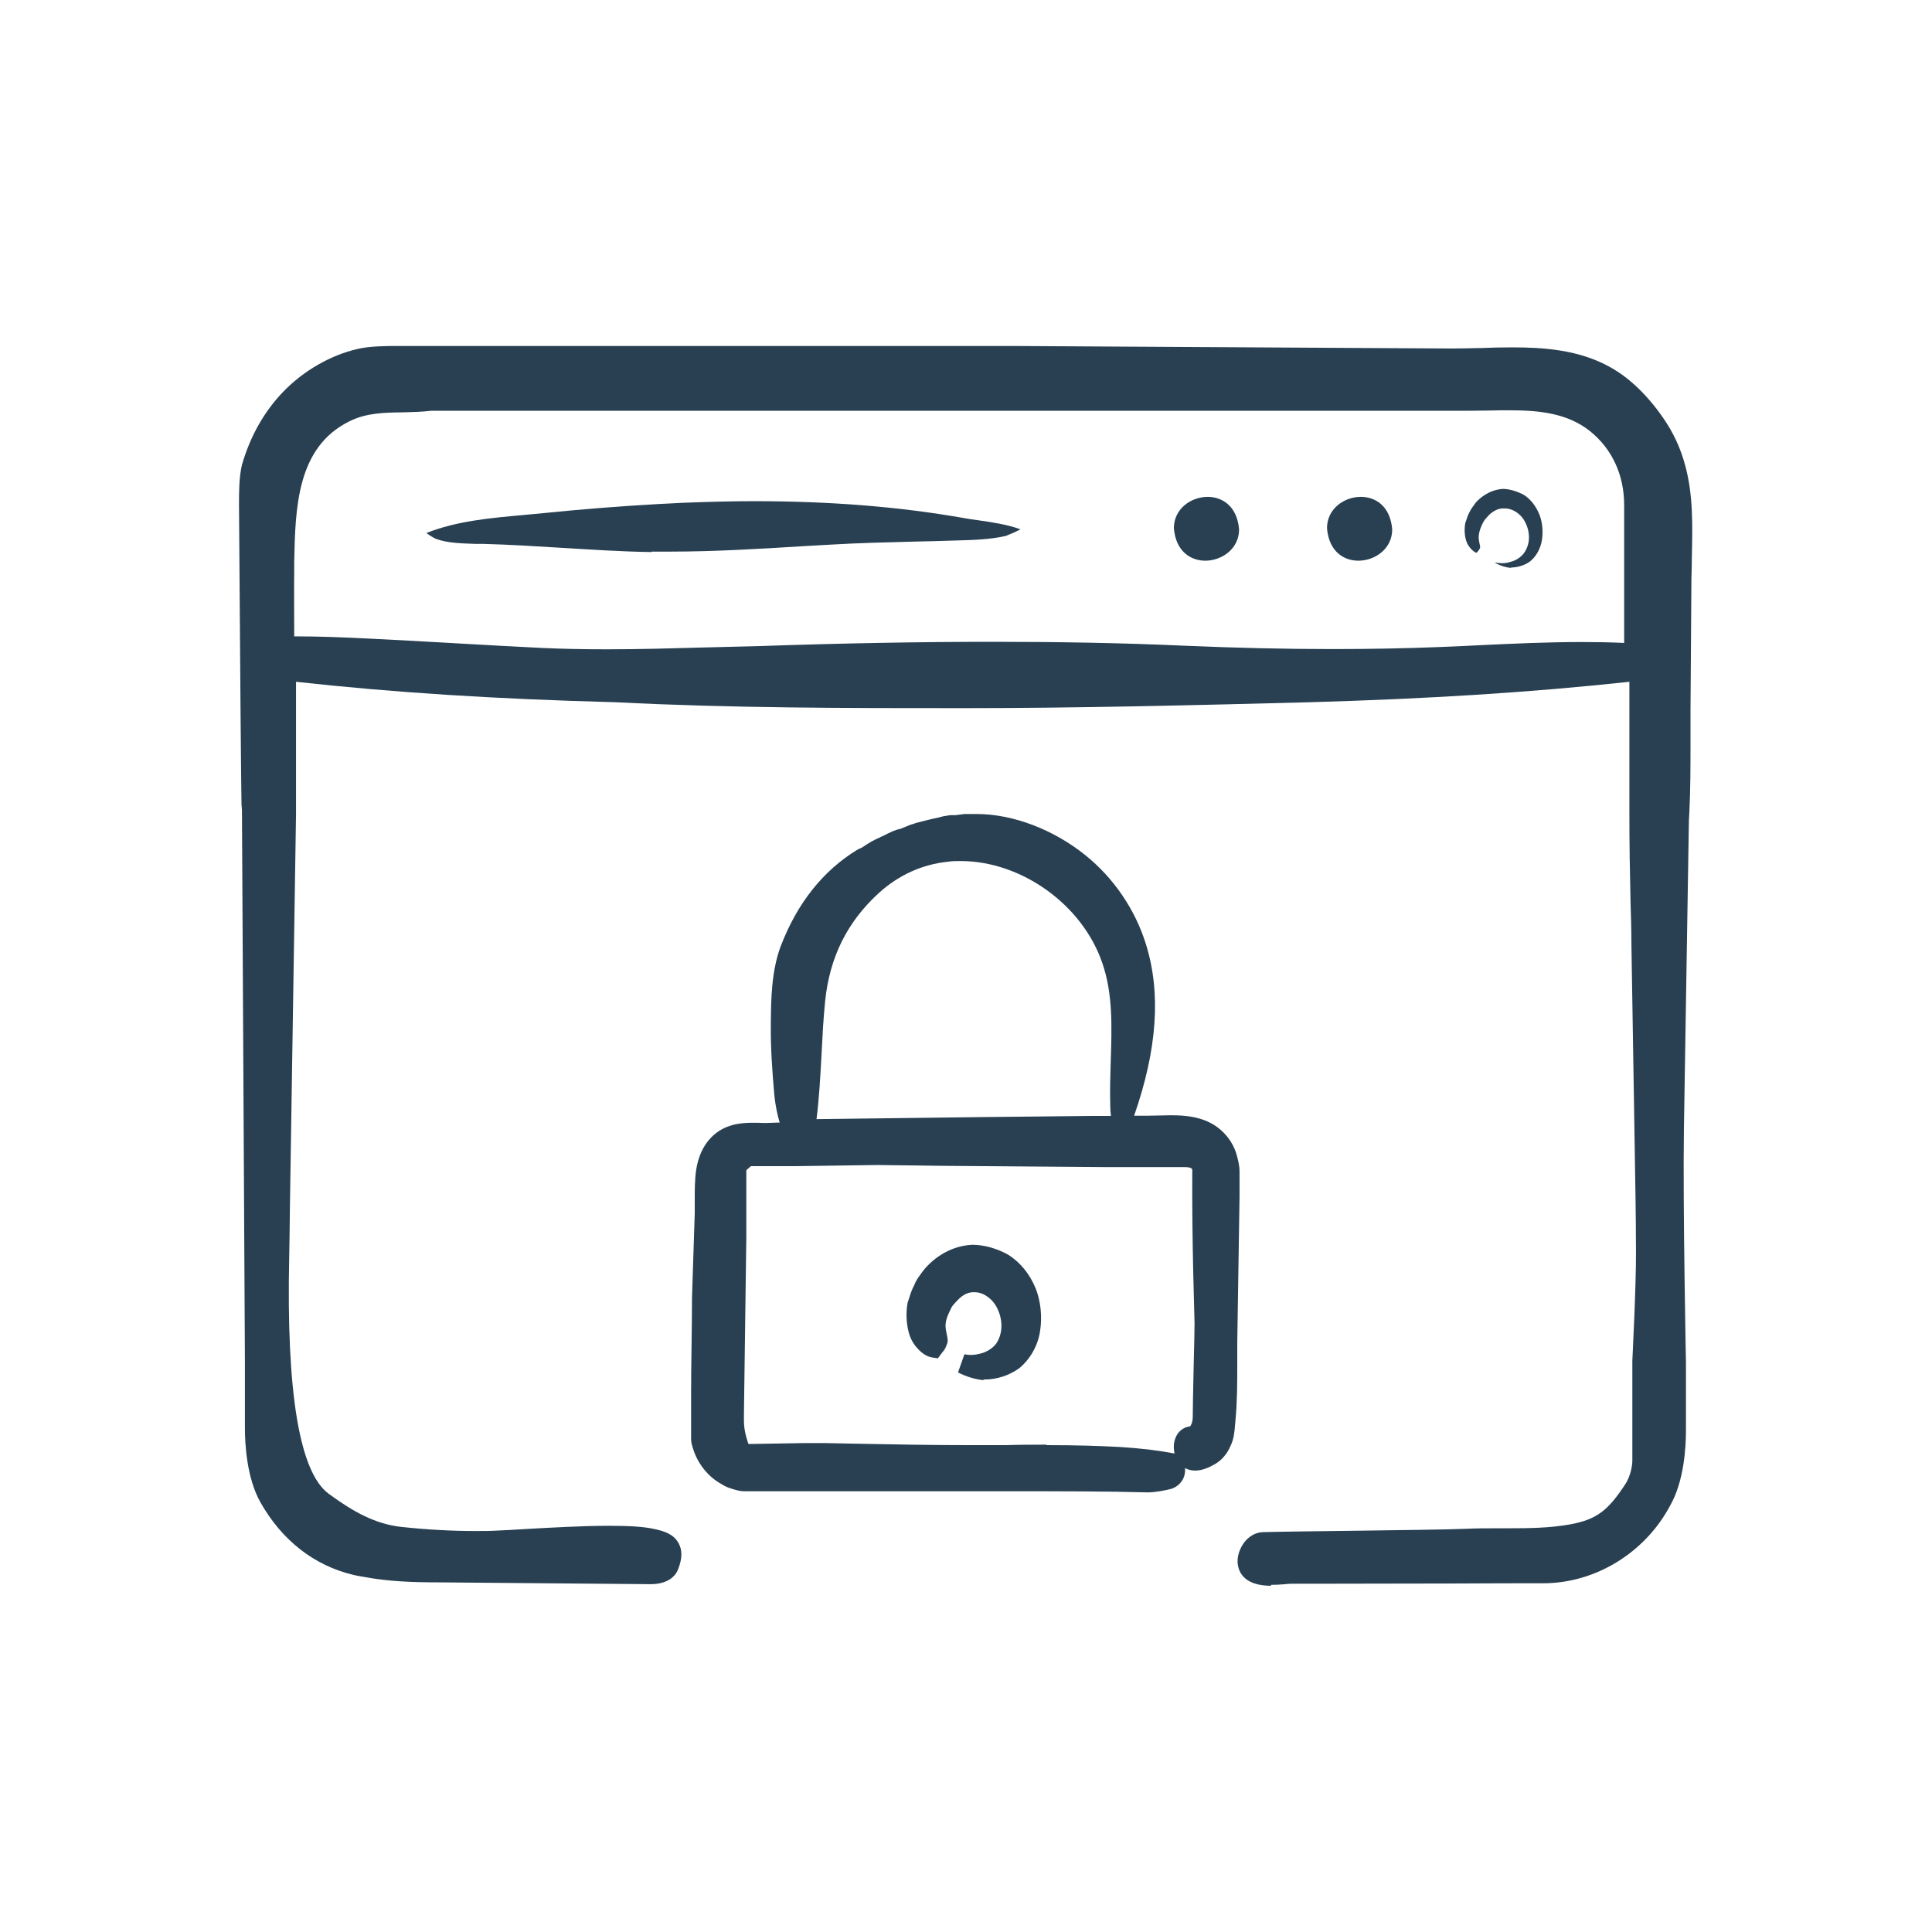
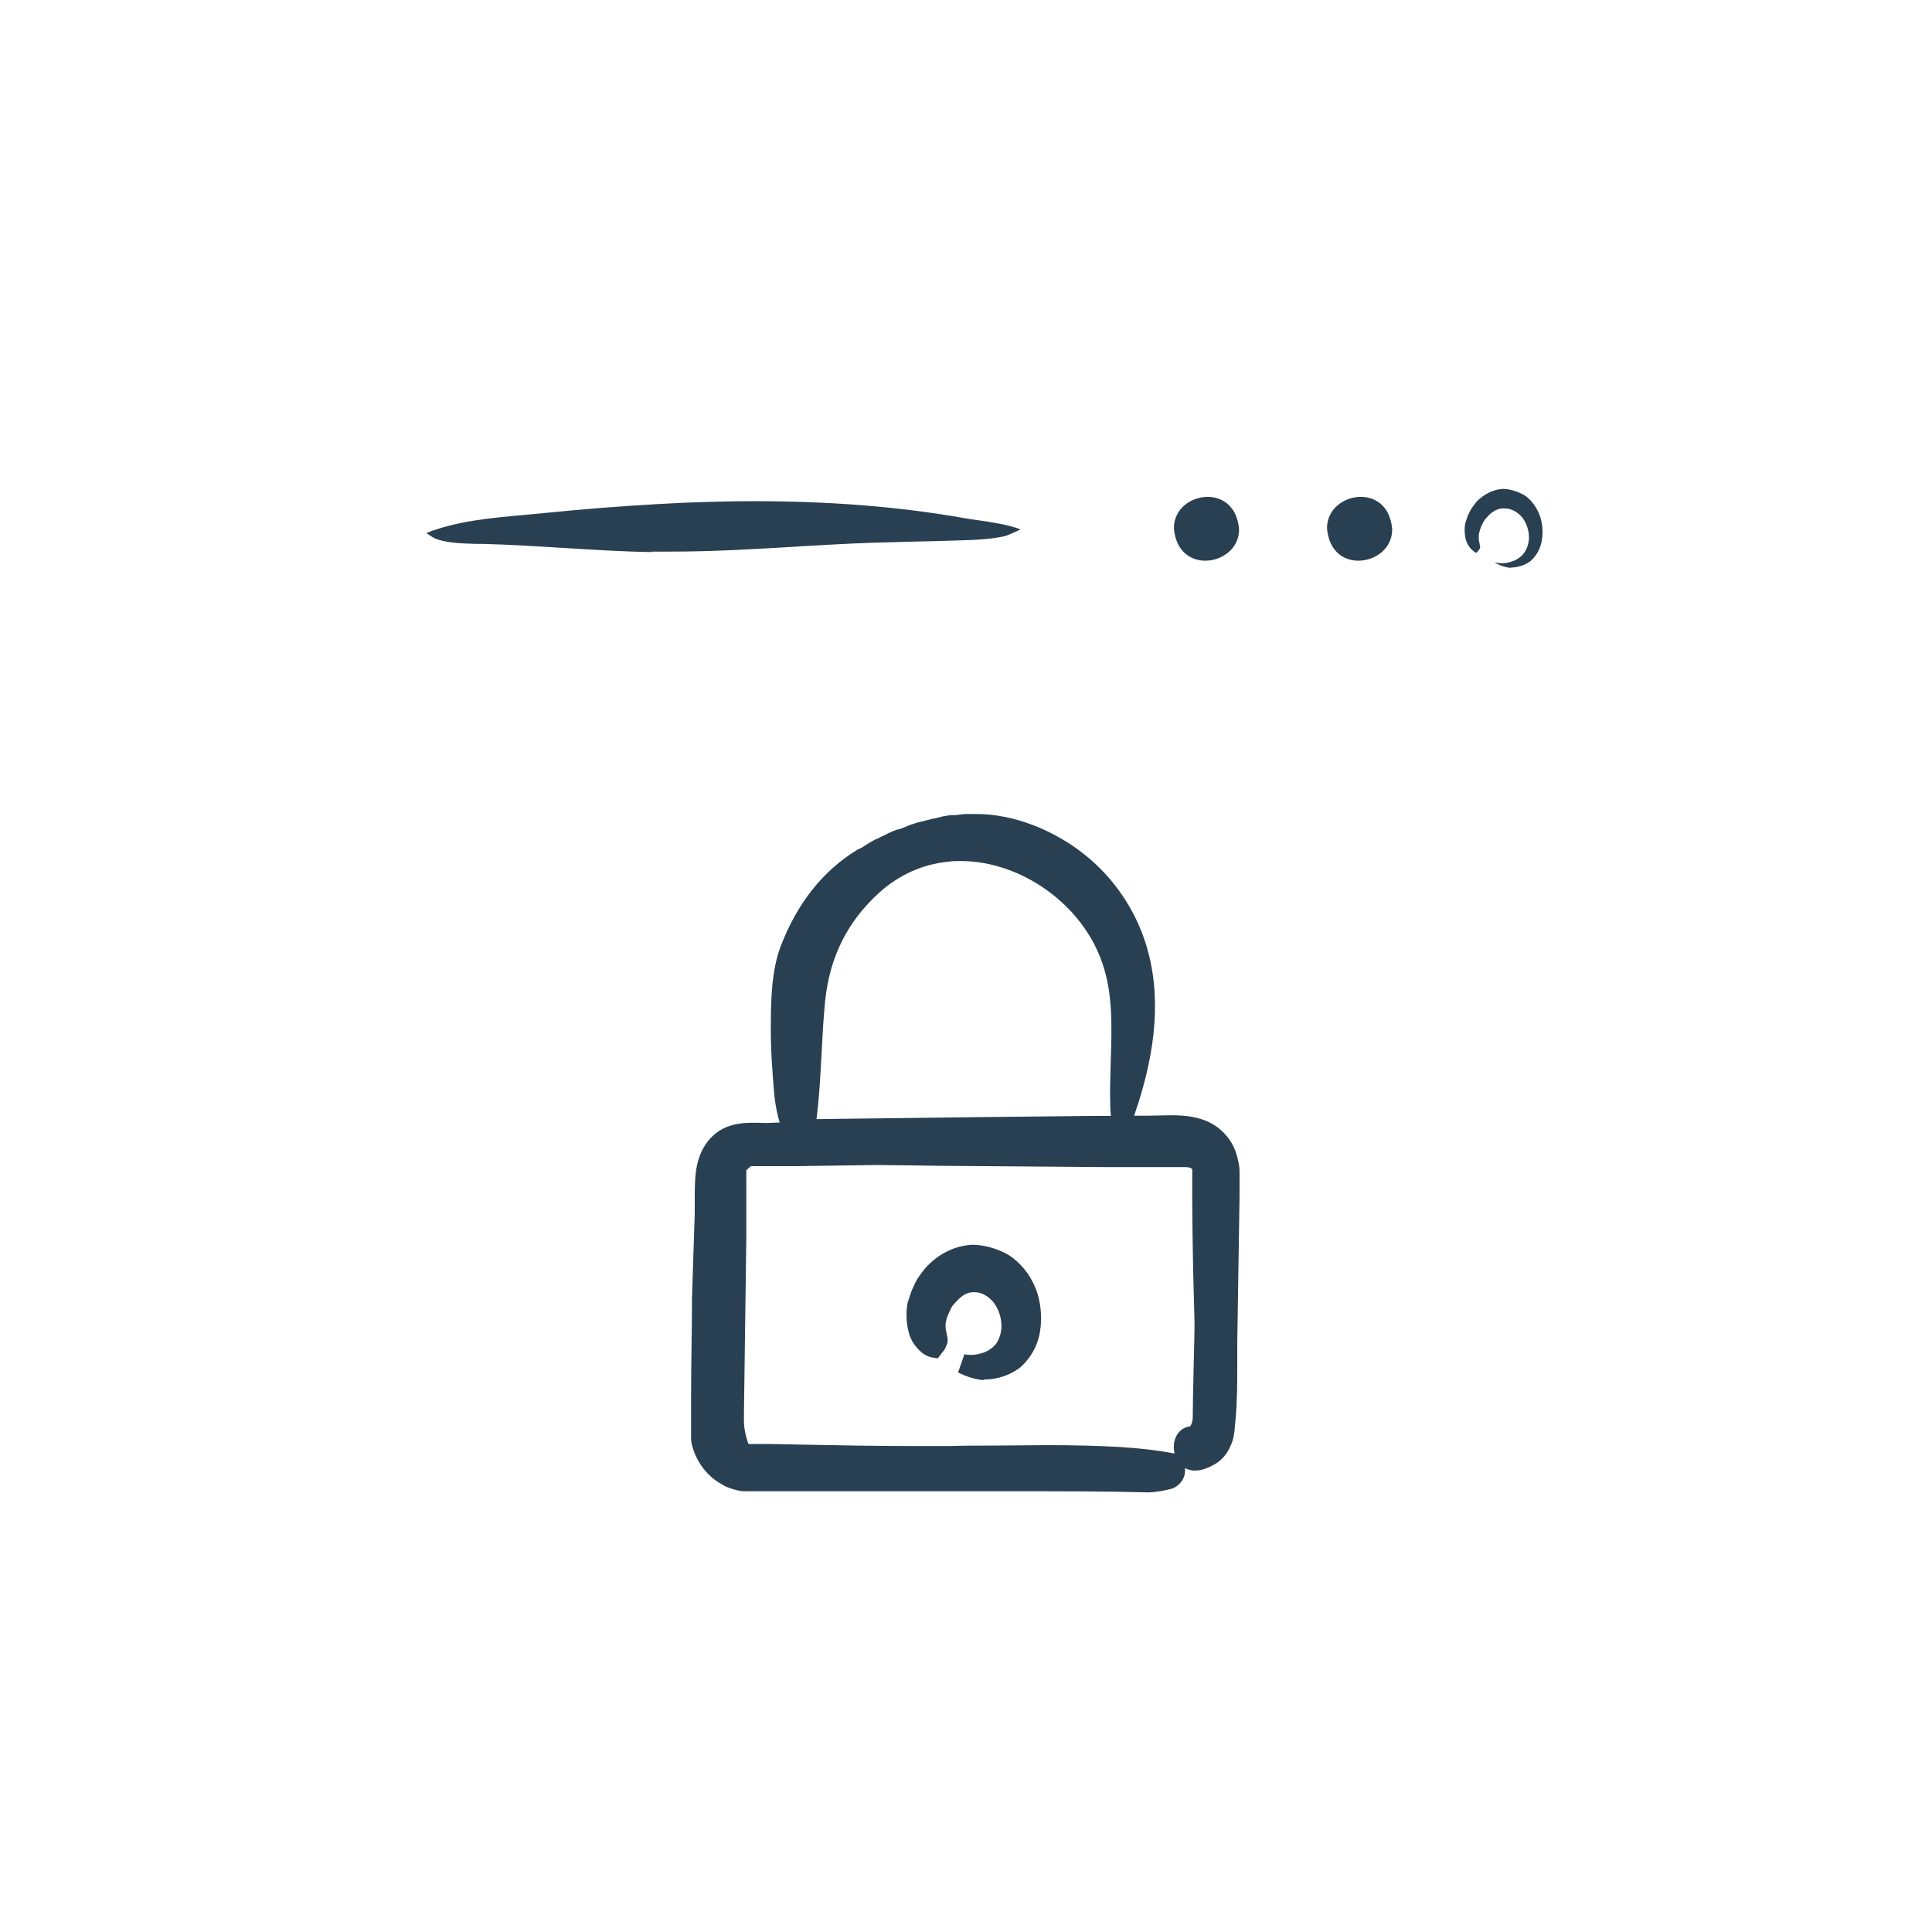
<svg xmlns="http://www.w3.org/2000/svg" id="Layer_1" data-name="Layer 1" viewBox="0 0 85.04 85.04">
  <defs>
    <style> .cls-1 { clip-path: url(#clippath); } .cls-2 { fill: none; } .cls-2, .cls-3 { stroke-width: 0px; } .cls-3 { fill: #284052; } </style>
    <clipPath id="clippath">
      <rect class="cls-2" x="8.5" y="8.5" width="68.03" height="68.03" />
    </clipPath>
  </defs>
  <g class="cls-1">
    <g>
      <g>
        <path class="cls-3" d="m26.6,46.58s0,0,0-.01c-.01.01-.01.01,0,.01Z" />
        <path class="cls-3" d="m28.68,24.3c-1.33-.02-2.69-.11-4.01-.19-1.14-.07-2.27-.14-3.41-.17h-.32c-.58-.02-1.23-.03-1.75-.22-.09-.04-.3-.16-.42-.26,1.34-.53,2.82-.66,4.26-.79.32-.03.64-.06.95-.09.42-.04.83-.08,1.25-.12,1.68-.15,3.31-.26,4.85-.33,1.06-.04,2.1-.07,3.1-.07,3.36,0,6.38.24,9.23.74.21.04.42.07.65.1.62.09,1.3.19,1.86.4-.23.12-.54.25-.65.29-.69.16-1.45.18-2.18.2-.67.02-1.28.04-1.88.05-1.18.03-2.4.06-3.6.13l-1.24.07c-1.93.12-3.92.24-5.88.24-.27,0-.54,0-.82,0Z" />
        <path class="cls-3" d="m53.05,24.68c-.6,0-1.29-.37-1.38-1.43,0-.86.76-1.38,1.49-1.38.6,0,1.29.37,1.38,1.43,0,.86-.76,1.38-1.49,1.38Z" />
        <path class="cls-3" d="m59.79,24.68c-.61,0-1.29-.37-1.38-1.43,0-.86.76-1.38,1.49-1.38.61,0,1.29.37,1.38,1.43,0,.86-.76,1.38-1.49,1.38Z" />
        <path class="cls-3" d="m66.52,25c-.23-.02-.45-.09-.67-.2-.02,0-.03-.02-.05-.03.02,0,.04,0,.07,0,.06.01.15.02.24.02.14,0,.28-.02.41-.07.19-.04.44-.2.57-.39.13-.18.21-.43.21-.67,0-.26-.07-.5-.19-.72-.22-.39-.59-.56-.86-.56,0,0-.11,0-.11,0-.19,0-.42.11-.61.3-.09.1-.19.2-.24.3l-.07.14c-.15.35-.15.53-.11.74.03.14.05.22.04.24-.03.08-.04.1-.07.13l-.08.1c-.07,0-.17-.09-.24-.16-.11-.11-.19-.25-.23-.39-.07-.24-.08-.52-.03-.77.01-.02.03-.08.05-.14.03-.1.06-.19.11-.28.07-.17.19-.32.3-.47.14-.16.56-.56,1.19-.6.28,0,.62.1.92.26h0c.29.18.53.48.69.87.13.33.17.74.11,1.12-.06.37-.24.71-.52.94-.23.17-.55.27-.85.27Z" />
-         <path class="cls-3" d="m55.96,69.8c-.79,0-1.28-.26-1.44-.77-.11-.34-.02-.75.21-1.09.22-.31.53-.49.85-.5.71-.02,2.27-.04,3.92-.06,2.07-.03,4.21-.05,5.09-.09.44-.02.88-.02,1.32-.02h.42c.98,0,1.87-.01,2.77-.17,1.22-.22,1.7-.65,2.44-1.77.21-.32.31-.76.31-1.05v-4.38c0-.05.17-3.3.16-4.82,0-.79-.01-1.58-.02-2.37l-.18-11.12c0-.64-.02-1.28-.04-1.92-.03-1.28-.05-2.55-.05-3.83v-5.83c-4.36.47-8.84.75-14.07.9-5.03.13-10.17.26-15.27.26s-10.18,0-15.28-.26c-5.33-.14-9.81-.43-14.07-.9v5.83l-.27,17.36c0,.52-.03,2.12-.03,2.12-.13,5.98.45,9.5,1.75,10.44,1.07.78,2.02,1.32,3.19,1.45,1.11.12,2.21.18,3.27.18.32,0,.64,0,.96-.02.32-.01.77-.04,1.28-.07,1.09-.06,2.46-.14,3.63-.14.9,0,1.54.04,1.98.14.44.09.87.23,1.08.63.17.3.16.68-.02,1.14-.16.42-.6.66-1.21.66l-9.37-.08c-1.11,0-2.19-.04-3.25-.24l-.12-.02c-.12-.02-.23-.04-.35-.07-1.72-.41-3.13-1.51-4.08-3.18-.6-1.06-.69-2.52-.69-3.3v-2.96l-.13-24.22-.02-.26c-.02-1.28-.06-5.72-.11-13.19,0-.54,0-1.2.13-1.75.37-1.28.99-2.36,1.82-3.22.9-.93,2.09-1.61,3.27-1.88.53-.13,1.31-.13,1.69-.13h24.94c.78,0,1.56,0,2.34,0l19.17.11c.39,0,.79-.01,1.2-.02h.11c.45-.02.91-.03,1.37-.03,1.37,0,2.95.1,4.33.88.84.47,1.63,1.23,2.32,2.23.45.65.77,1.34.97,2.1.35,1.29.32,2.61.29,4.01,0,.33-.01.65-.02.98-.01,1.92-.03,3.85-.04,5.77v1.39c0,1.06,0,2.08-.05,3.09l-.02.37-.22,13.61c-.05,3.32.09,10.21.09,10.27v2.97c0,.78-.09,2.24-.69,3.3-1.1,2.08-3.29,3.43-5.59,3.43-.84,0-2.27,0-3.85.01-1.95,0-4.12.01-5.69.01h-1.42c-.12,0-.25,0-.4.02-.2.02-.43.03-.64.03ZM12.94,28.01c1.07,0,2.16.04,3.33.1,1.18.06,2.35.12,3.53.19l.35.02c1.23.07,2.47.14,3.7.2.87.04,1.81.06,2.87.06,1.41,0,2.82-.04,4.23-.08.81-.02,1.62-.04,2.42-.06,3.77-.13,7.15-.19,10.31-.19,2.98,0,5.73.05,8.41.17,2.34.1,4.49.15,6.57.15,1.62,0,3.2-.03,4.71-.09.58-.02,1.17-.05,1.76-.08,1.47-.07,2.98-.14,4.49-.14.62,0,1.25.01,1.87.04v-6.07c0-1.32-.53-2.47-1.5-3.25-1.01-.81-2.3-.92-3.53-.92-.3,0-.61,0-.91.01-.3,0-.59.01-.88.01H19c-.45.05-.87.06-1.27.07-.79.01-1.6.02-2.34.39-2.33,1.14-2.39,3.82-2.44,6.19v.44c-.01.12,0,2.85,0,2.85Z" />
      </g>
      <g>
-         <path class="cls-3" d="m50.52,65.69c-1.81-.05-3.72-.05-6.14-.05h-11.6c-.23,0-.4-.06-.54-.1-.15-.05-.32-.1-.49-.22-.54-.29-1.01-.85-1.22-1.48-.05-.16-.11-.32-.11-.5v-2c0-.7.01-1.41.02-2.12.01-.75.02-1.44.02-2.12l.12-3.69c0-.2,0-.41,0-.61,0-.42,0-.86.06-1.29.09-.6.32-1.1.68-1.46.56-.56,1.26-.63,1.8-.63.17,0,.34,0,.51.01h.11c.05,0,.47-.02.58-.02-.08-.25-.18-.66-.24-1.24-.08-.94-.17-2.06-.15-3.21.01-.99.03-2.23.43-3.3.73-1.91,1.87-3.34,3.38-4.26l.21-.1c.31-.21.54-.34.76-.43.07-.04.12-.06.17-.08.33-.17.51-.26.76-.31l.42-.17s.11-.04.17-.05l.04-.02.14-.04.16-.04c.14-.04.29-.07.44-.11.21-.04.36-.08.51-.12l.31-.05h.23s.4-.05.4-.05h.53c1.59,0,3.38.68,4.78,1.81,1.25,1,2.2,2.4,2.67,3.92.67,2.15.5,4.62-.52,7.55h.61c.16,0,.82-.02,1-.02.85,0,1.8.11,2.47.92.22.27.38.58.46.92.05.2.1.4.1.62v1.12l-.1,6.44c0,.3,0,.61,0,.91,0,.82,0,1.67-.08,2.51l-.02.21c-.02.29-.05.61-.2.91-.14.34-.39.63-.69.8-.25.14-.54.28-.87.28-.16,0-.31-.04-.44-.11,0,.01,0,.02,0,.03.03.39-.2.74-.59.88-.27.07-.7.16-1.07.16h-.01Zm-4.46-2.08c1.29,0,2.28.03,3.21.08.96.06,1.7.15,2.38.28.02,0,.03,0,.05.01-.04-.18-.05-.38,0-.56.07-.28.24-.49.49-.59.08-.03.15-.04.2-.05.09-.14.1-.25.11-.37,0-.37.02-1.33.04-2.24.02-.82.04-1.6.04-1.9l-.06-2.33c-.03-1.48-.05-2.95-.04-4.43,0-.08-.06-.14-.38-.14h-.33s-3.22,0-3.22,0l-6.54-.05c-.61,0-2.84-.04-3.4-.04l-3.58.05h-1.96s-.02,0-.03.01l-.19.17v3.01l-.1,7.4c0,.25-.01.51,0,.76.01.19.05.39.1.58l.03.1c.02.07.05.17.07.2l2.43-.04h.96s1.52.03,1.52.03c1.57.03,3.14.06,4.71.06h1.72c.59-.02,1.18-.02,1.78-.02Zm-3.78-25.71c-.18,0-.37,0-.55.03-1.12.11-2.17.58-3.05,1.38-1.38,1.26-2.16,2.81-2.36,4.75-.08.79-.12,1.58-.16,2.37-.05.92-.1,1.88-.22,2.83l7.33-.09,4.71-.05h.92c-.02-.15-.03-.3-.03-.45-.02-.64,0-1.28.02-1.93.05-1.54.1-2.99-.37-4.35-.87-2.56-3.55-4.49-6.24-4.49Z" />
+         <path class="cls-3" d="m50.52,65.69c-1.81-.05-3.72-.05-6.14-.05h-11.6c-.23,0-.4-.06-.54-.1-.15-.05-.32-.1-.49-.22-.54-.29-1.01-.85-1.22-1.48-.05-.16-.11-.32-.11-.5v-2c0-.7.01-1.41.02-2.12.01-.75.02-1.44.02-2.12l.12-3.69c0-.2,0-.41,0-.61,0-.42,0-.86.06-1.29.09-.6.32-1.1.68-1.46.56-.56,1.26-.63,1.8-.63.17,0,.34,0,.51.01h.11c.05,0,.47-.02.58-.02-.08-.25-.18-.66-.24-1.24-.08-.94-.17-2.06-.15-3.21.01-.99.03-2.23.43-3.3.73-1.91,1.87-3.34,3.38-4.26l.21-.1c.31-.21.54-.34.76-.43.07-.04.12-.06.17-.08.33-.17.51-.26.76-.31l.42-.17s.11-.04.17-.05l.04-.02.14-.04.16-.04c.14-.04.29-.07.44-.11.21-.04.36-.08.51-.12l.31-.05h.23s.4-.05.4-.05h.53c1.59,0,3.38.68,4.78,1.81,1.25,1,2.2,2.4,2.67,3.92.67,2.15.5,4.62-.52,7.55h.61c.16,0,.82-.02,1-.02.85,0,1.8.11,2.47.92.22.27.38.58.46.92.05.2.1.4.1.62v1.12l-.1,6.44c0,.3,0,.61,0,.91,0,.82,0,1.67-.08,2.51l-.02.21c-.02.29-.05.61-.2.91-.14.34-.39.63-.69.8-.25.14-.54.28-.87.28-.16,0-.31-.04-.44-.11,0,.01,0,.02,0,.03.03.39-.2.74-.59.88-.27.07-.7.16-1.07.16h-.01Zm-4.46-2.08c1.29,0,2.28.03,3.21.08.96.06,1.7.15,2.38.28.02,0,.03,0,.05.01-.04-.18-.05-.38,0-.56.07-.28.24-.49.49-.59.08-.03.15-.04.2-.05.09-.14.1-.25.11-.37,0-.37.02-1.33.04-2.24.02-.82.04-1.6.04-1.9l-.06-2.33c-.03-1.48-.05-2.95-.04-4.43,0-.08-.06-.14-.38-.14h-.33s-3.22,0-3.22,0l-6.54-.05c-.61,0-2.84-.04-3.4-.04l-3.58.05h-1.96s-.02,0-.03.01l-.19.17v3.01l-.1,7.4c0,.25-.01.51,0,.76.01.19.05.39.1.58l.03.1c.02.07.05.17.07.2h.96s1.52.03,1.52.03c1.57.03,3.14.06,4.71.06h1.72c.59-.02,1.18-.02,1.78-.02Zm-3.78-25.71c-.18,0-.37,0-.55.03-1.12.11-2.17.58-3.05,1.38-1.38,1.26-2.16,2.81-2.36,4.75-.08.79-.12,1.58-.16,2.37-.05.92-.1,1.88-.22,2.83l7.33-.09,4.71-.05h.92c-.02-.15-.03-.3-.03-.45-.02-.64,0-1.28.02-1.93.05-1.54.1-2.99-.37-4.35-.87-2.56-3.55-4.49-6.24-4.49Z" />
        <path class="cls-3" d="m43.29,60.75c-.39-.04-.77-.16-1.12-.34l.28-.8c.09.02.19.03.28.03.16,0,.32-.03.46-.07.25-.06.52-.24.66-.43.14-.2.23-.49.23-.77,0-.31-.08-.6-.23-.87-.25-.43-.65-.62-.92-.62h-.12c-.22.01-.44.12-.65.34-.1.1-.23.24-.28.33l-.14.3c-.14.33-.14.52-.09.76l.02.11c.04.19.06.29.03.39-.07.21-.12.31-.21.4l-.21.28-.25-.04c-.2-.03-.41-.15-.6-.35-.15-.15-.34-.4-.43-.75-.11-.41-.13-.88-.05-1.31.05-.14.07-.21.09-.27.05-.17.11-.33.2-.5.09-.24.28-.49.47-.73.28-.32.98-.99,2.08-1.05.52,0,1.09.16,1.59.44.52.33.94.83,1.21,1.49.22.56.29,1.24.19,1.87-.09.63-.43,1.23-.91,1.63-.44.32-.99.5-1.52.5h-.03s-.03,0-.03,0Z" />
      </g>
    </g>
  </g>
</svg>